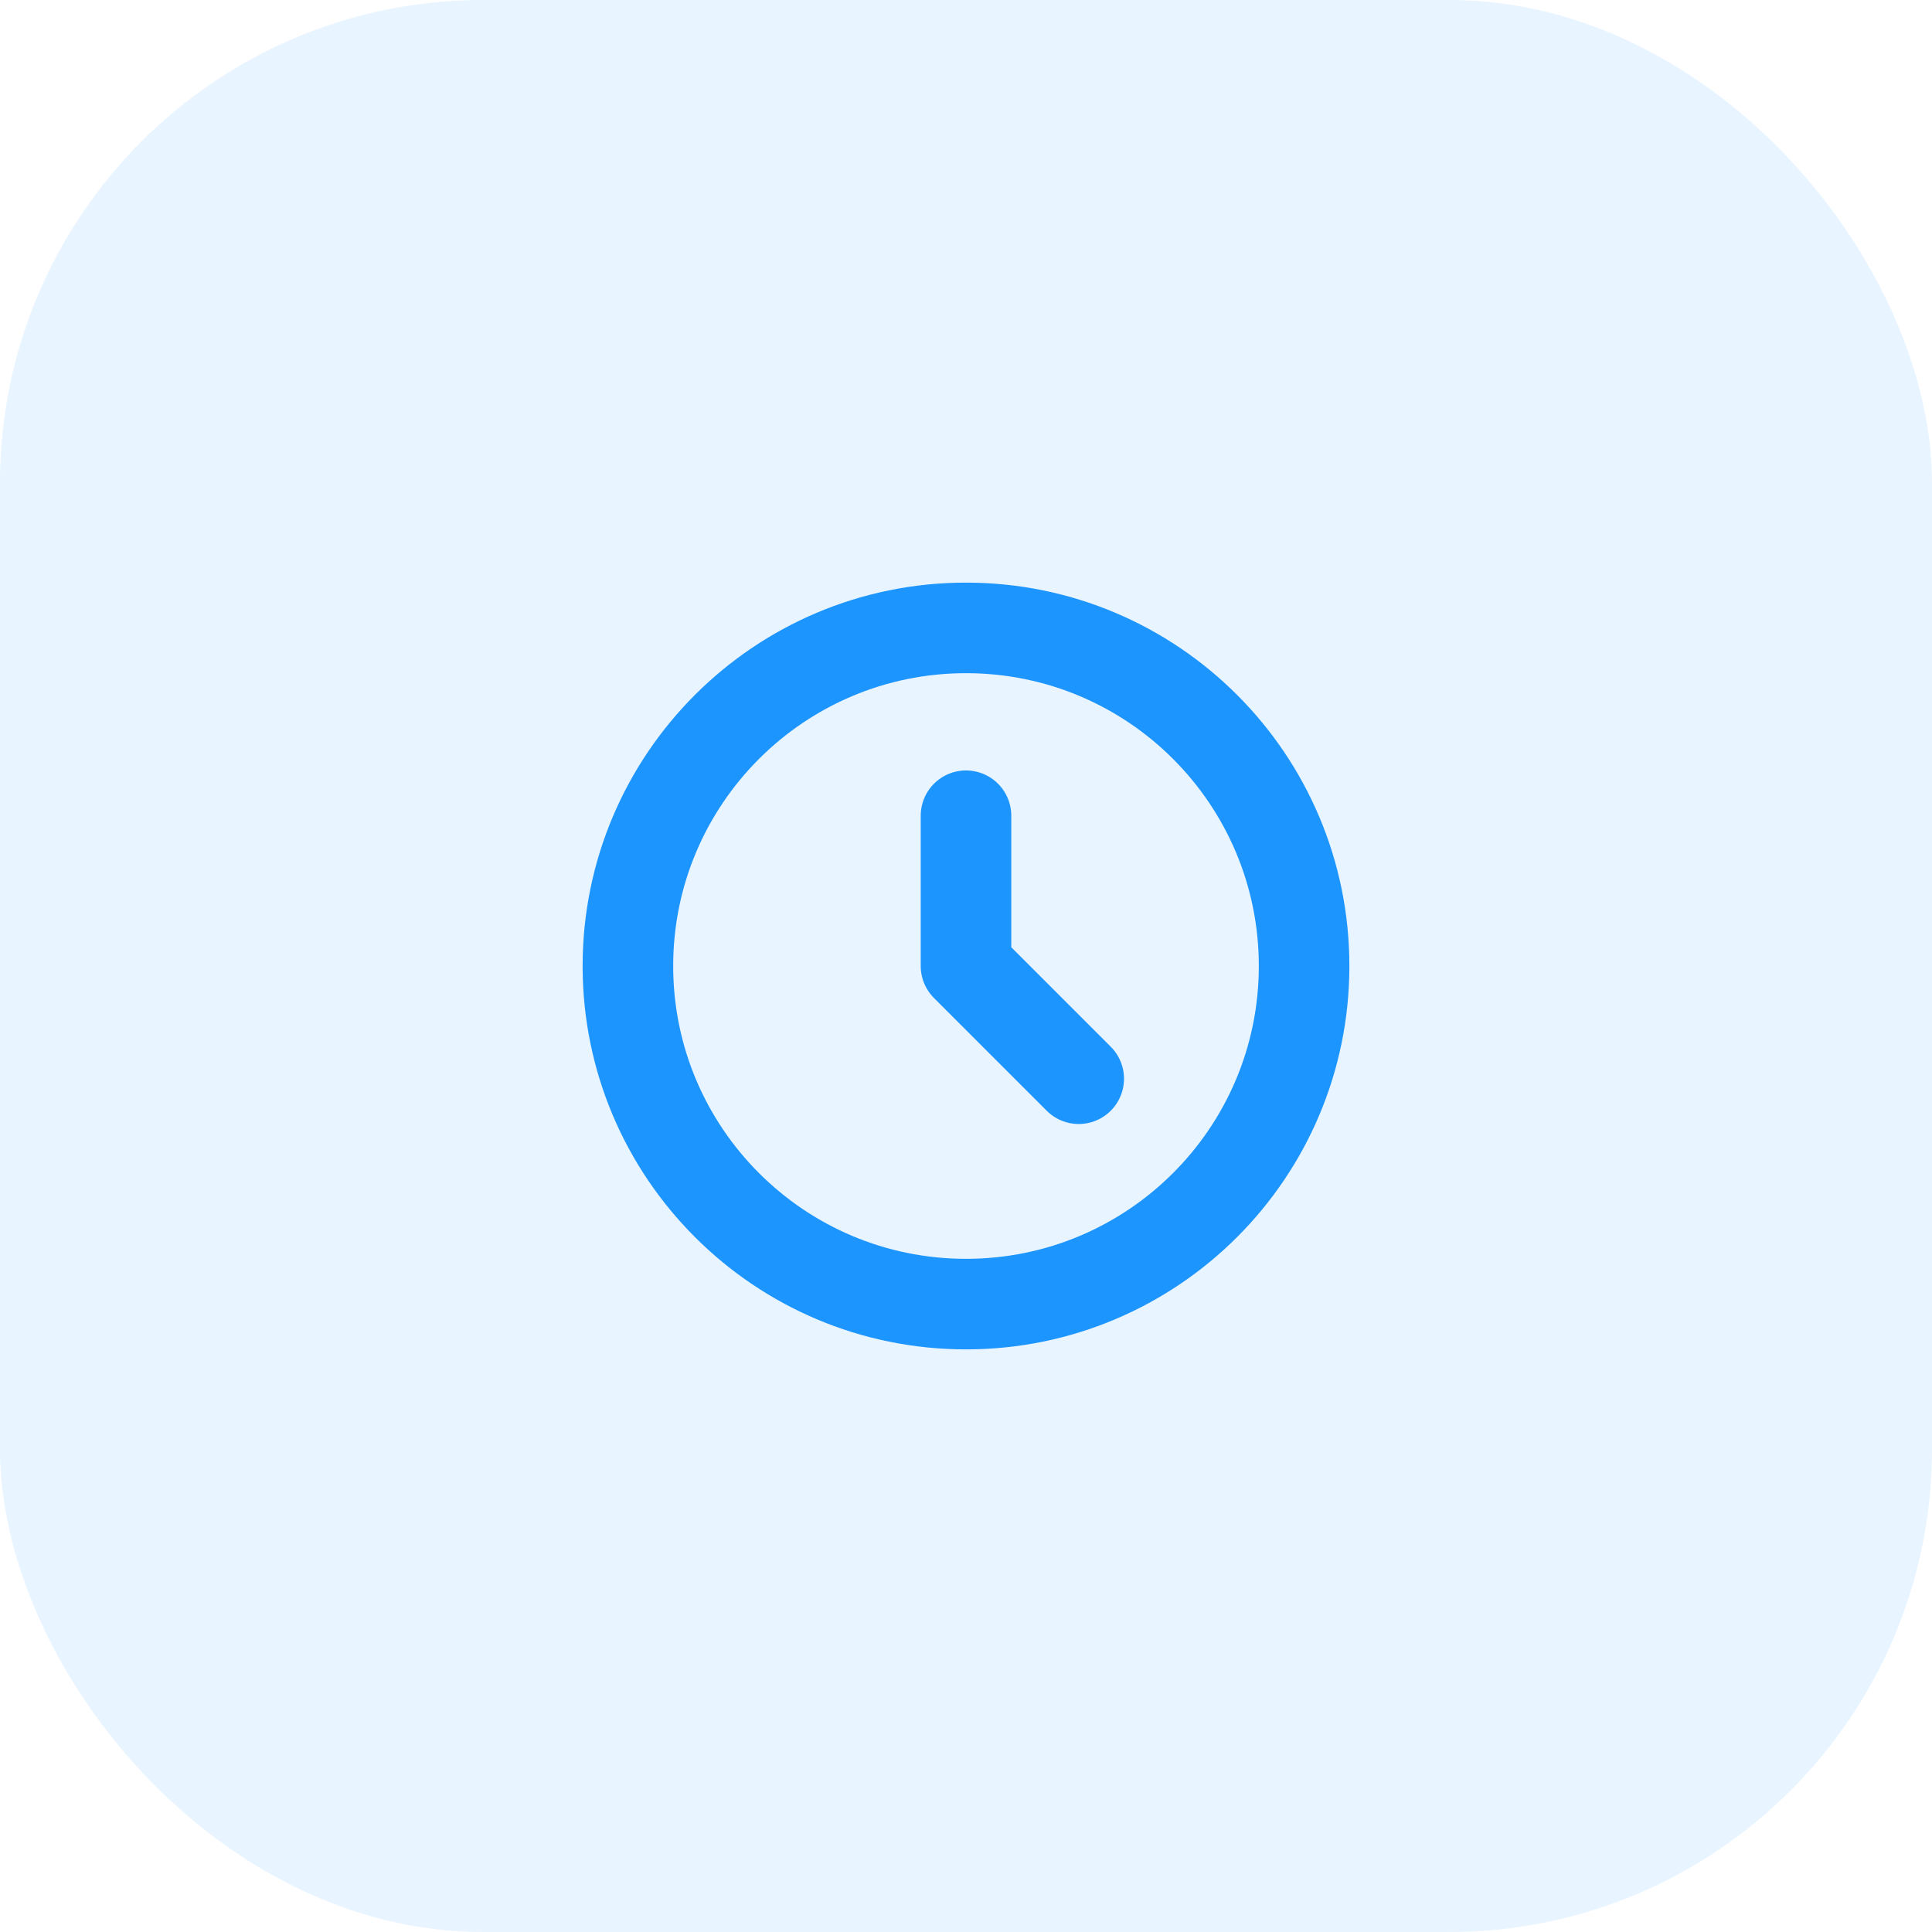
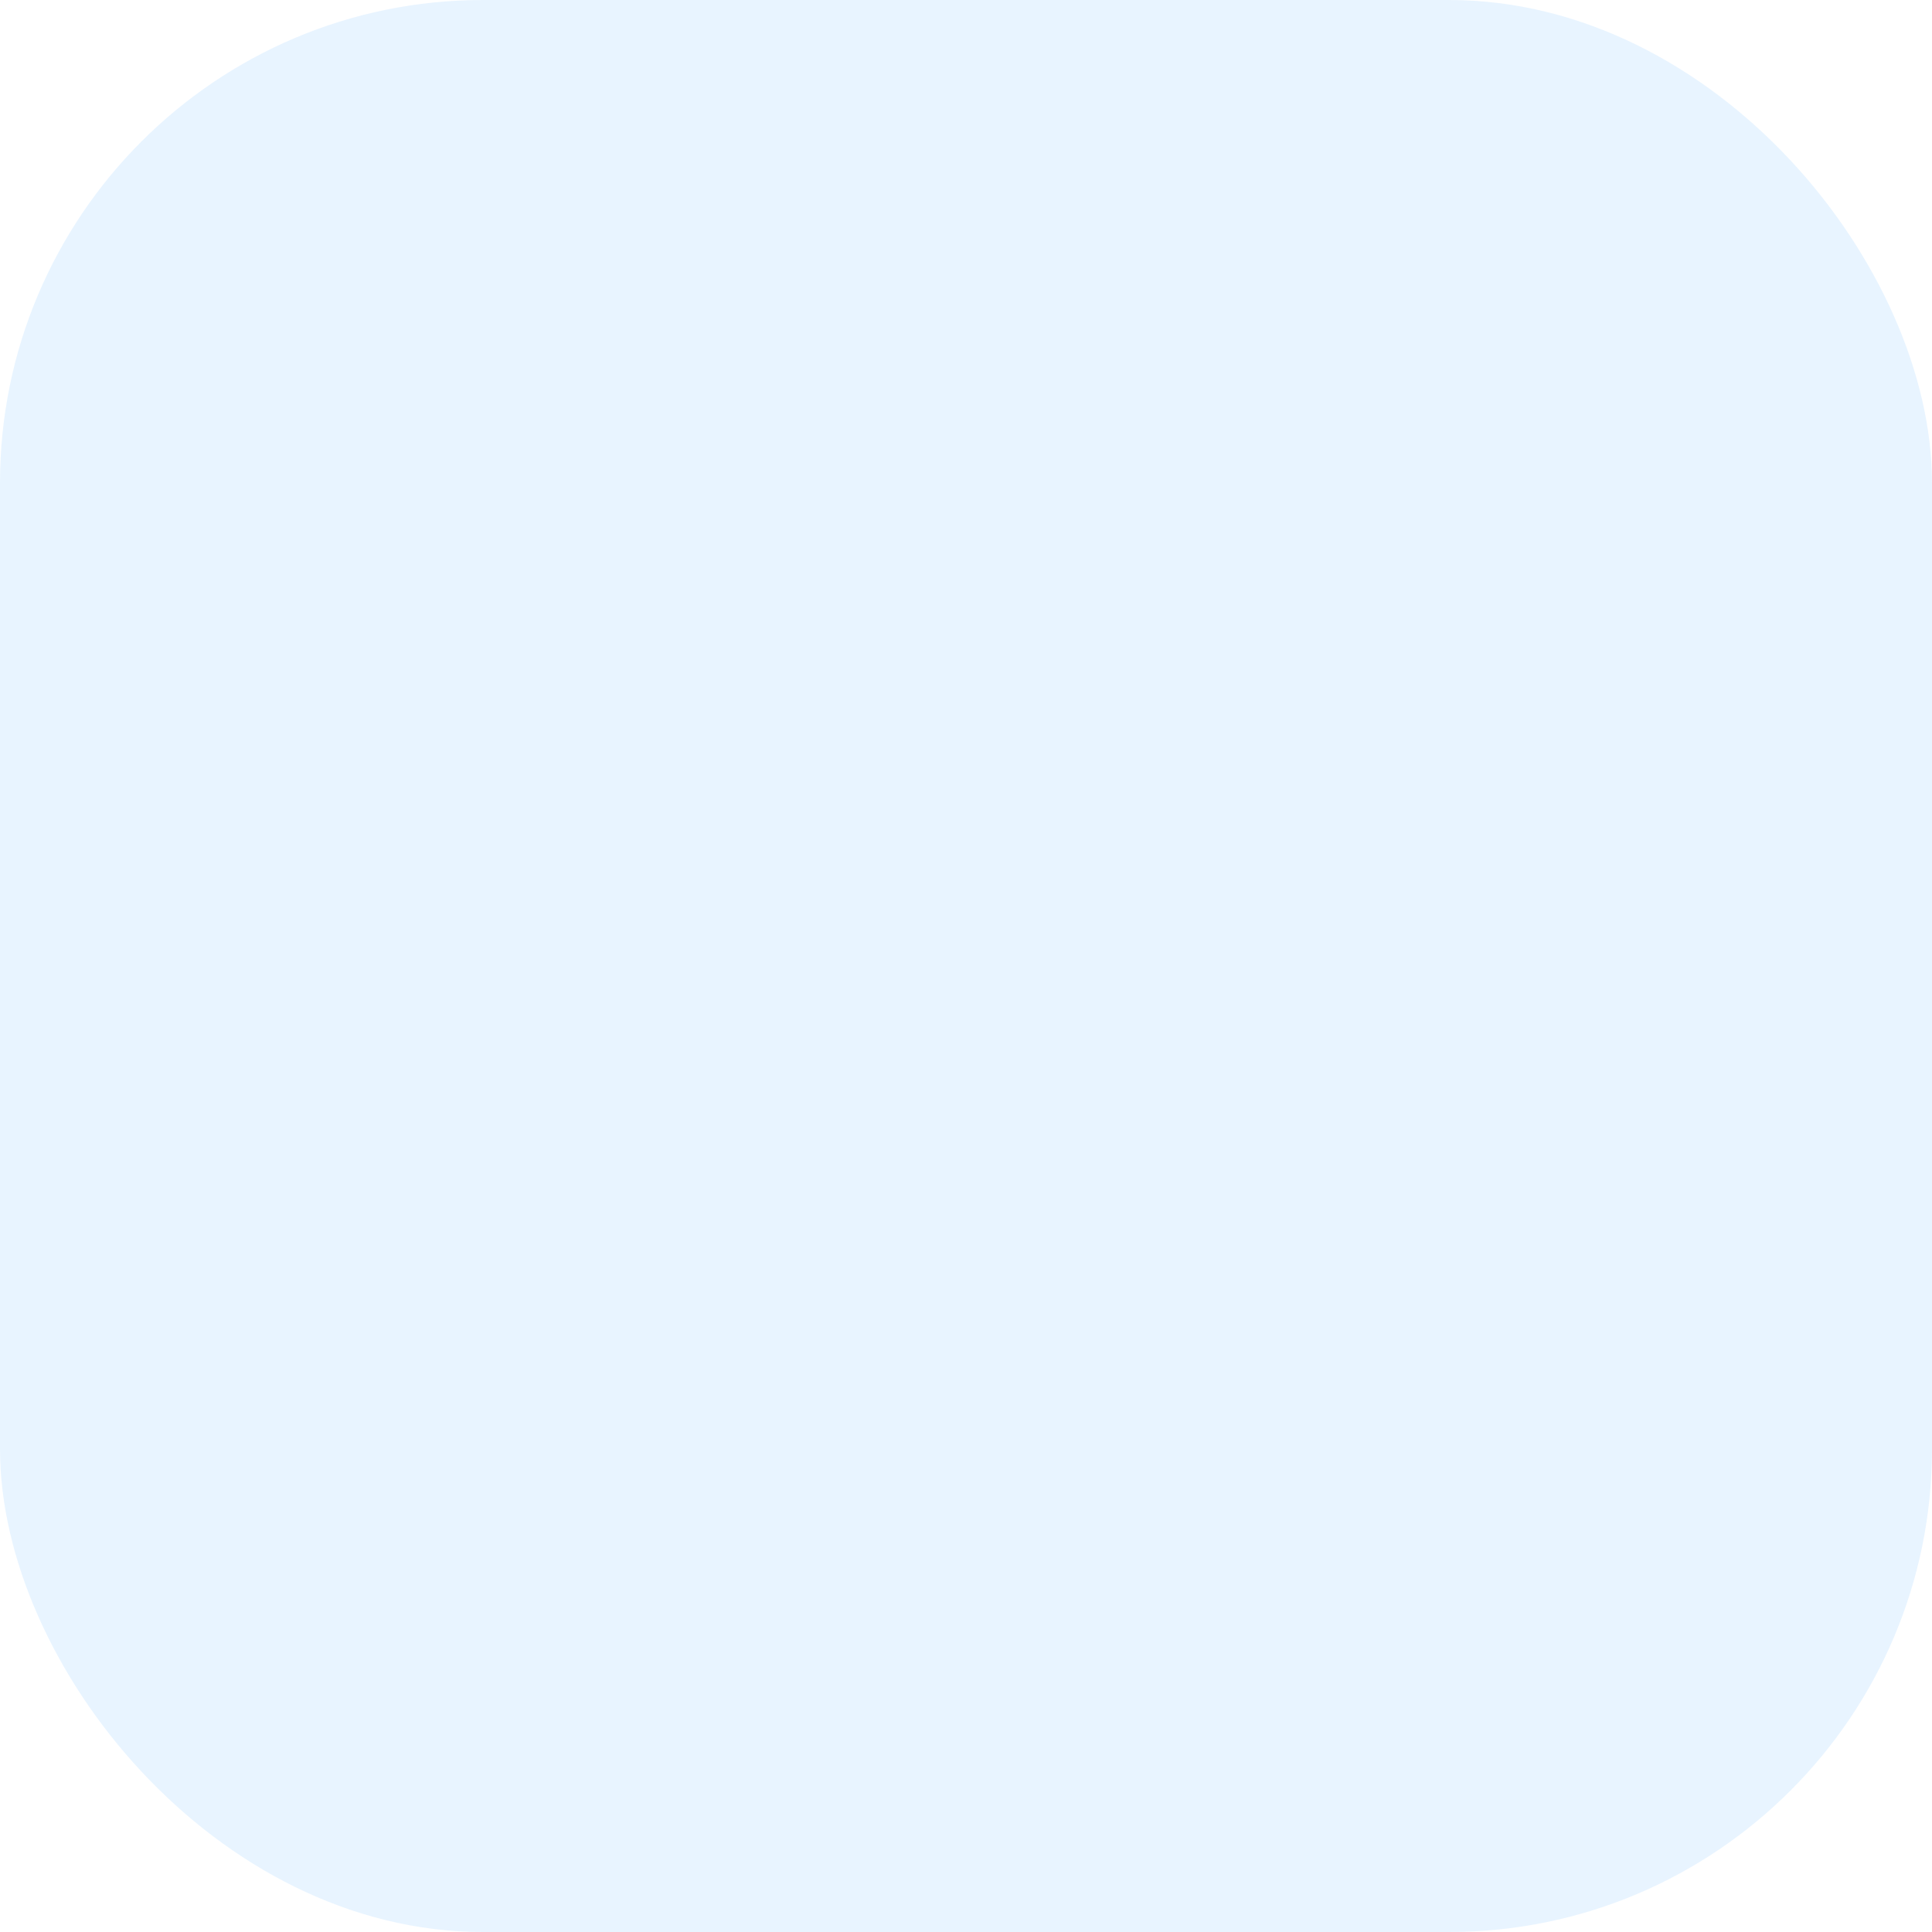
<svg xmlns="http://www.w3.org/2000/svg" width="32" height="32" viewBox="0 0 32 32" fill="none">
  <rect width="32" height="32" rx="8" fill="#1D95FF" fill-opacity="0.1" />
-   <path d="M16 13.511V16L17.867 17.867M21.6 16C21.6 19.093 19.093 21.6 16 21.6C12.908 21.6 10.4 19.093 10.4 16C10.4 12.907 12.908 10.4 16 10.4C19.093 10.4 21.6 12.907 21.6 16Z" stroke="#1D95FF" stroke-width="1.5" stroke-linecap="round" stroke-linejoin="round" />
</svg>